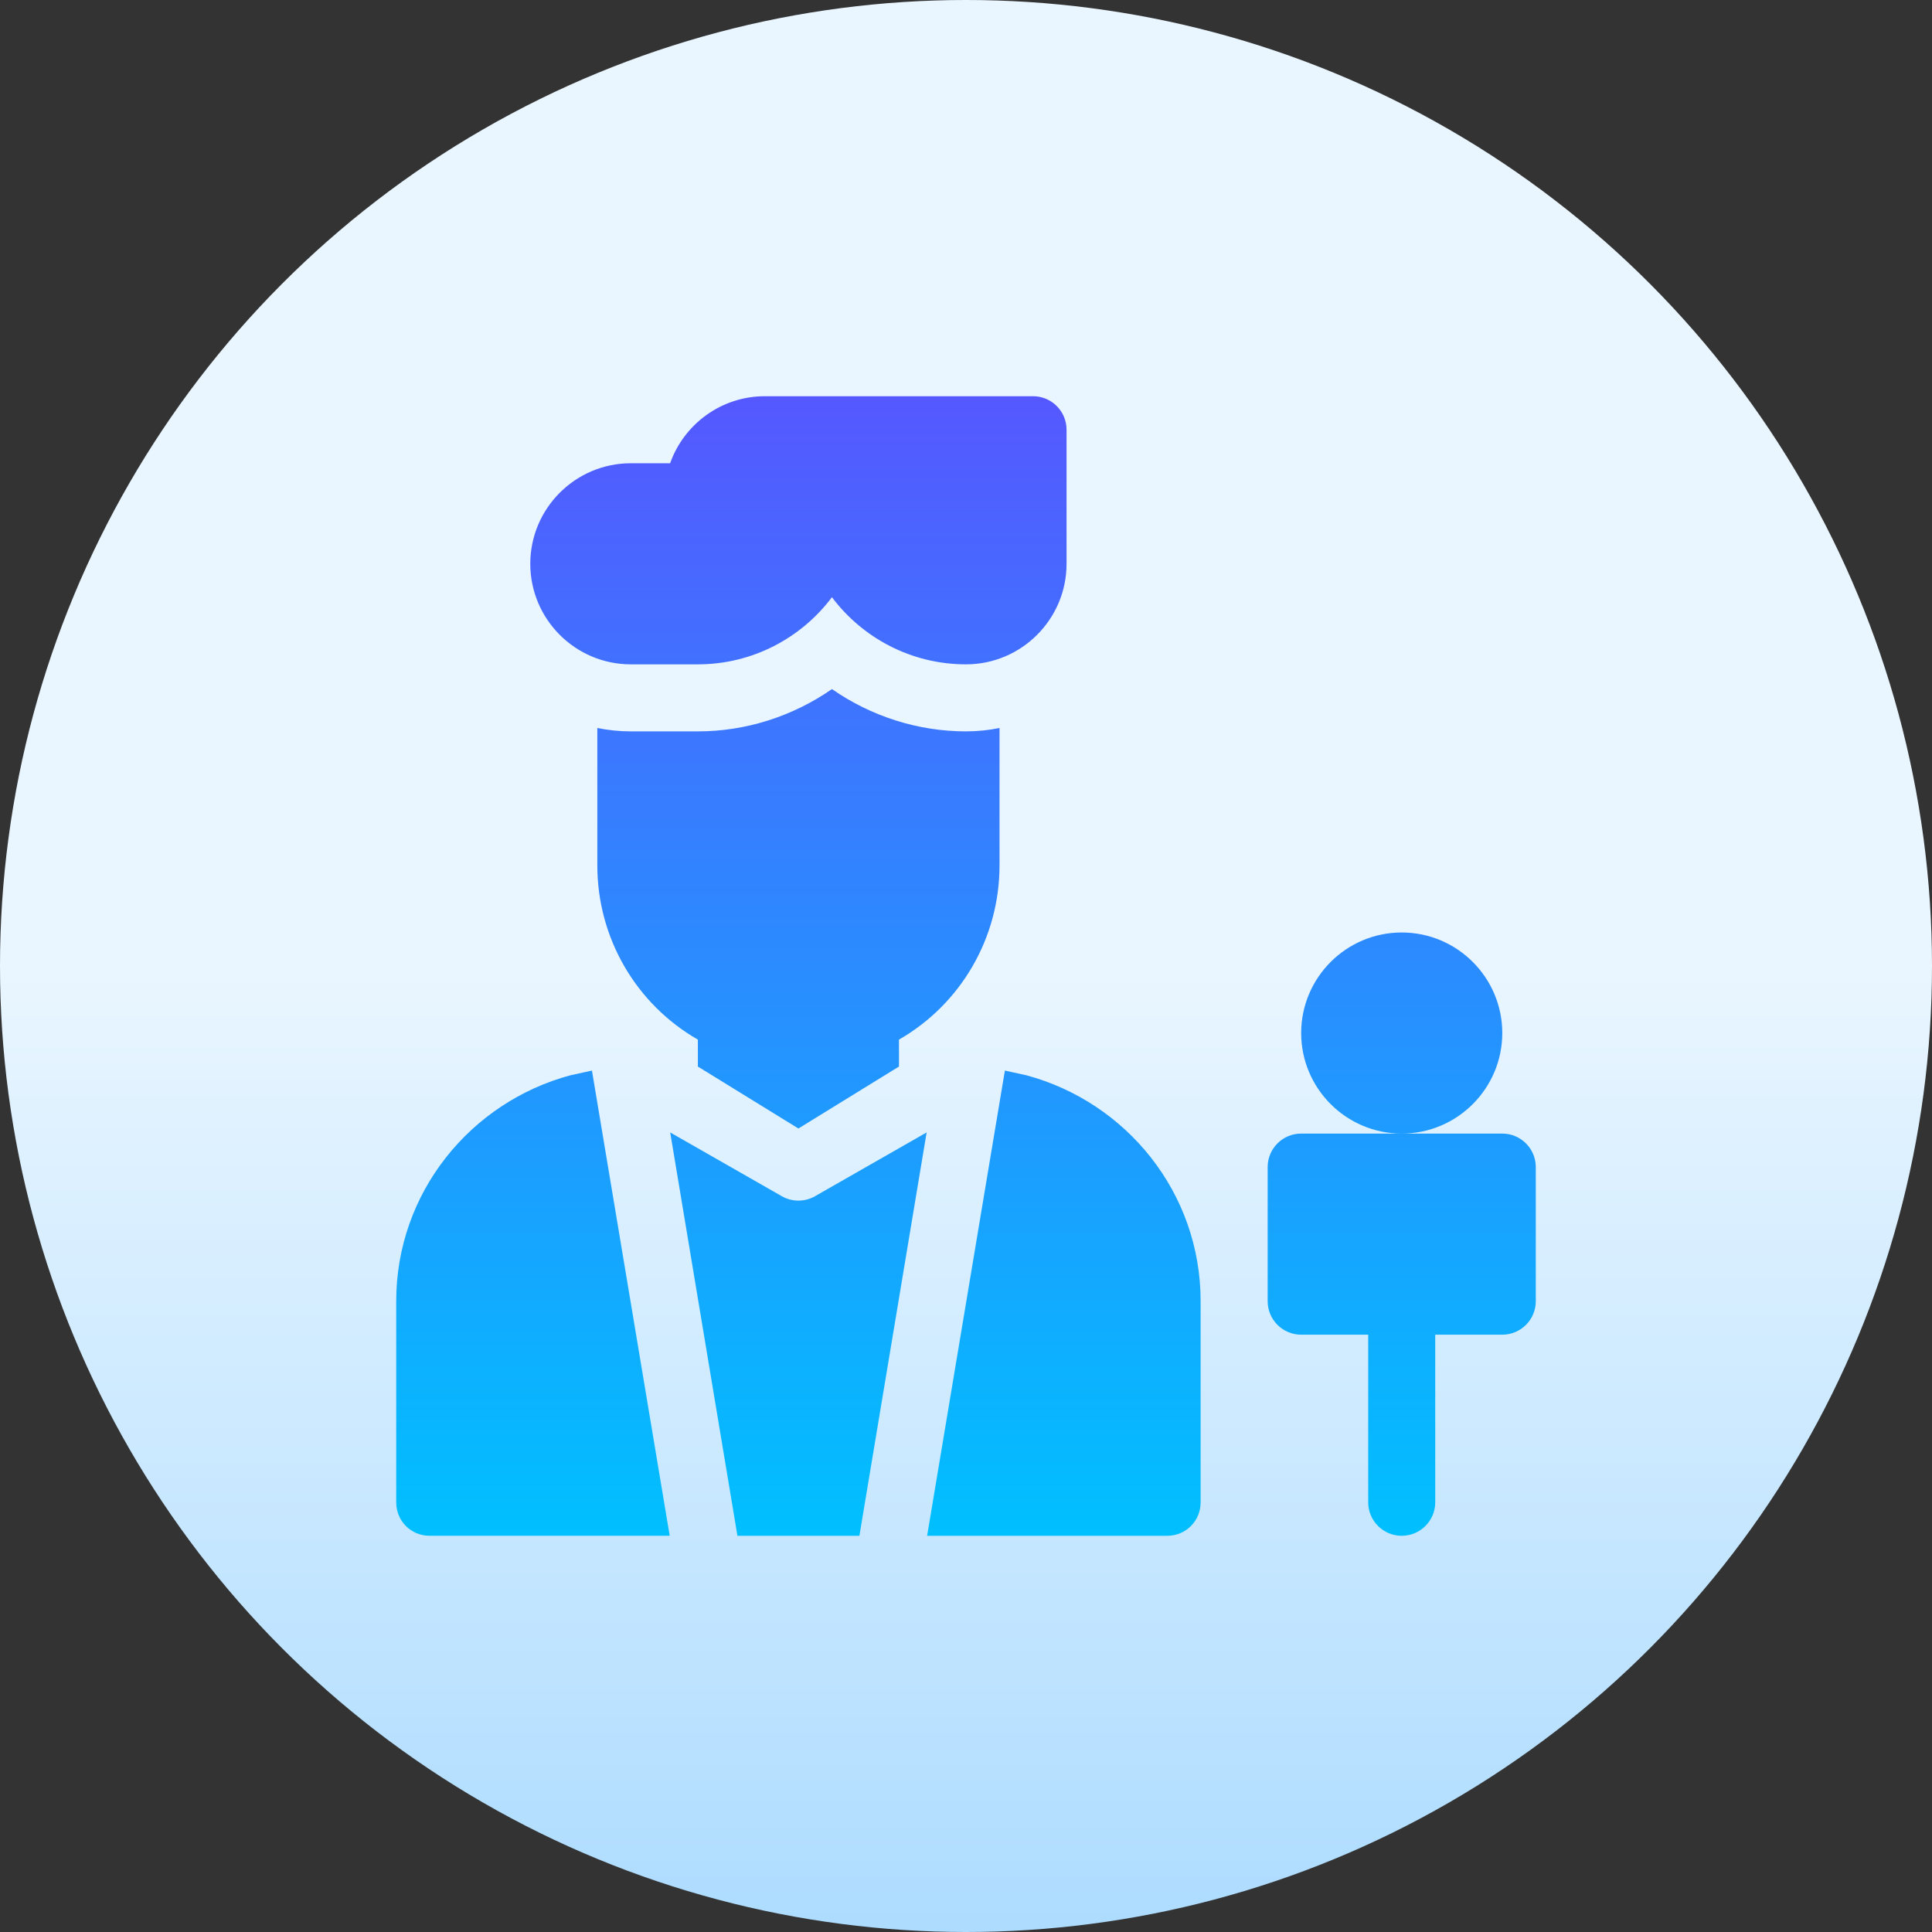
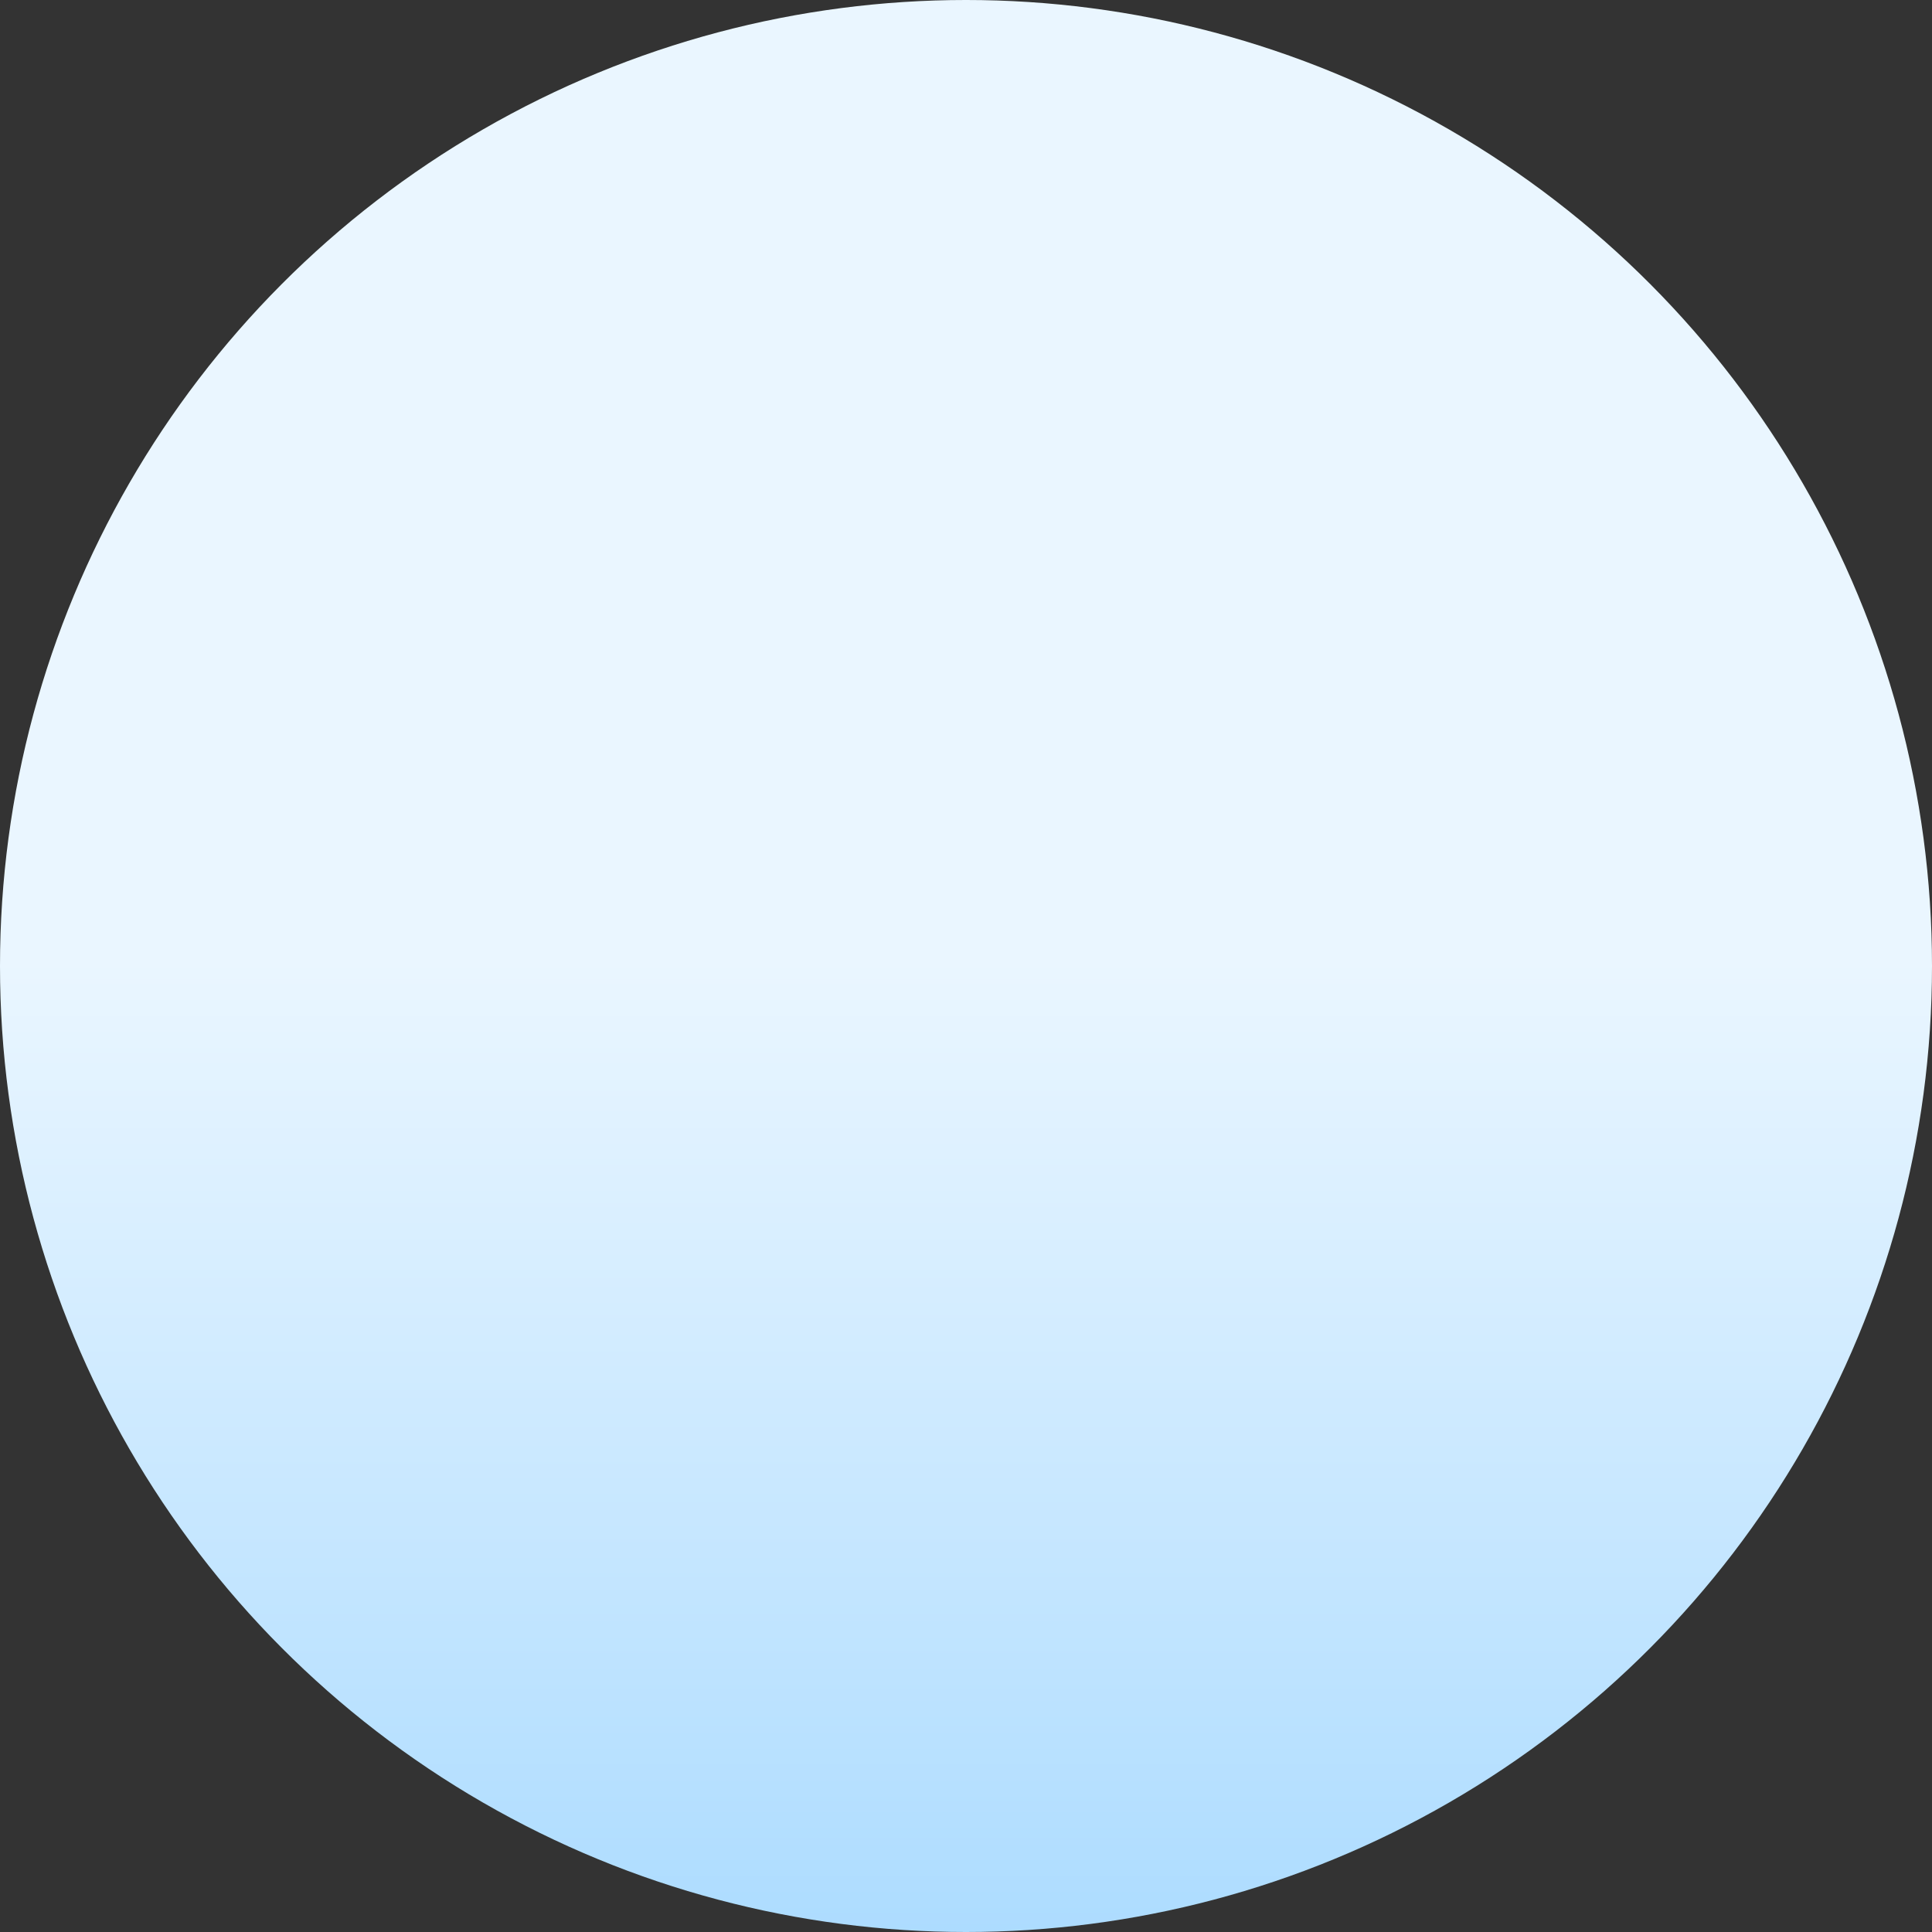
<svg xmlns="http://www.w3.org/2000/svg" id="Capa_1" height="512" viewBox="0 0 512 512" width="512">
  <rect x="0" y="0" width="512" height="512" fill="#333333" stroke="none" />
  <linearGradient id="SVGID_1_" gradientUnits="userSpaceOnUse" x1="256" x2="256" y1="512" y2="0">
    <stop offset="0" stop-color="#addcff" />
    <stop offset=".503" stop-color="#eaf6ff" />
    <stop offset="1" stop-color="#eaf6ff" />
  </linearGradient>
  <linearGradient id="SVGID_2_" gradientUnits="userSpaceOnUse" x1="256" x2="256" y1="407" y2="105">
    <stop offset="0" stop-color="#00c0ff" />
    <stop offset="1" stop-color="#5558ff" />
  </linearGradient>
  <g>
    <g>
      <circle cx="256" cy="256" fill="url(#SVGID_1_)" r="256" />
    </g>
    <g>
      <g>
-         <path d="m398.118 300.412h-26.647-26.647c-4.909 0-8.882 3.973-8.882 8.882v35.529c0 4.91 3.973 8.883 8.882 8.883h17.765v44.412c0 4.91 3.973 8.882 8.882 8.882s8.882-3.973 8.882-8.882v-44.412h17.765c4.91 0 8.882-3.973 8.882-8.883v-35.529c0-4.909-3.973-8.882-8.882-8.882zm-230.941-124.353h17.765c14.503 0 27.428-7 35.53-17.791 8.102 10.791 21.026 17.791 35.529 17.791 14.694 0 26.647-11.953 26.647-26.647v-35.529c0-4.91-3.973-8.882-8.882-8.882h-71.059c-11.589 0-21.46 7.425-25.12 17.765h-10.409c-14.694 0-26.647 11.953-26.647 26.647-.002 14.693 11.951 26.646 26.646 26.646zm44.411 142.117c-1.527 0-3.036-.39-4.407-1.171l-29.571-16.898 17.817 106.893h32.323l17.817-106.893-29.573 16.898c-1.37.781-2.879 1.171-4.406 1.171zm-60.4-33.219c-26.469 7.105-46.188 31.088-46.188 59.866v53.294c0 4.974 3.908 8.882 8.882 8.882h63.598l-20.608-123.287zm120.801 0-5.685-1.244-20.608 123.287h63.598c4.975 0 8.882-3.909 8.882-8.882v-53.294c.001-28.779-19.718-52.762-46.187-59.867zm126.129-11.192c0-14.694-11.953-26.647-26.647-26.647s-26.647 11.953-26.647 26.647 11.953 26.647 26.647 26.647 26.647-11.953 26.647-26.647zm-186.53 25.302 26.647-16.42v-7.139c16.359-9.386 26.647-26.907 26.647-46.155 0-1.712 0-35.116 0-36.428-2.871.585-5.84.898-8.882.898-12.786 0-25.19-4.024-35.529-11.207-10.34 7.183-22.744 11.207-35.53 11.207h-17.765c-3.042 0-6.011-.313-8.882-.898v36.428c0 19.248 10.287 36.77 26.647 46.155v7.139z" fill="url(#SVGID_2_)" />
-       </g>
+         </g>
    </g>
  </g>
</svg>